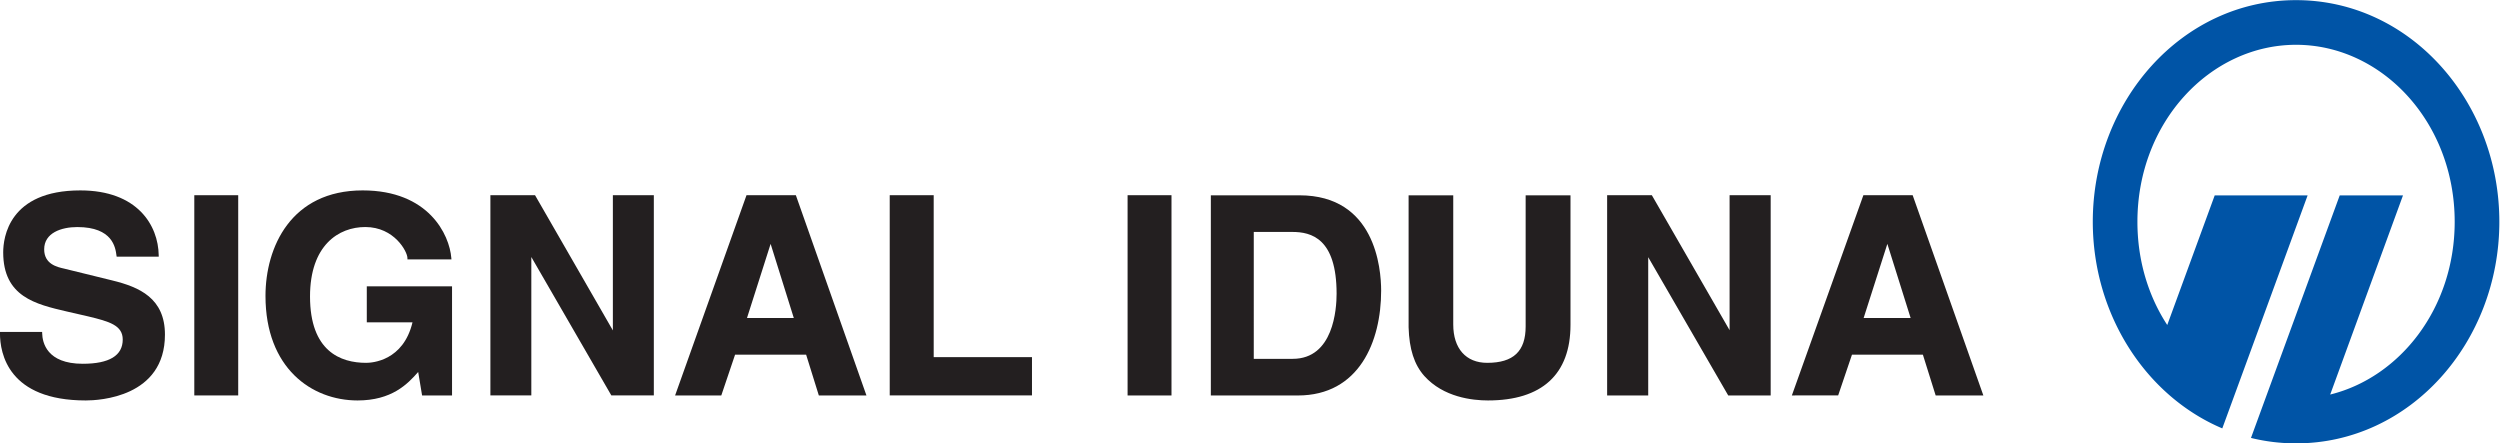
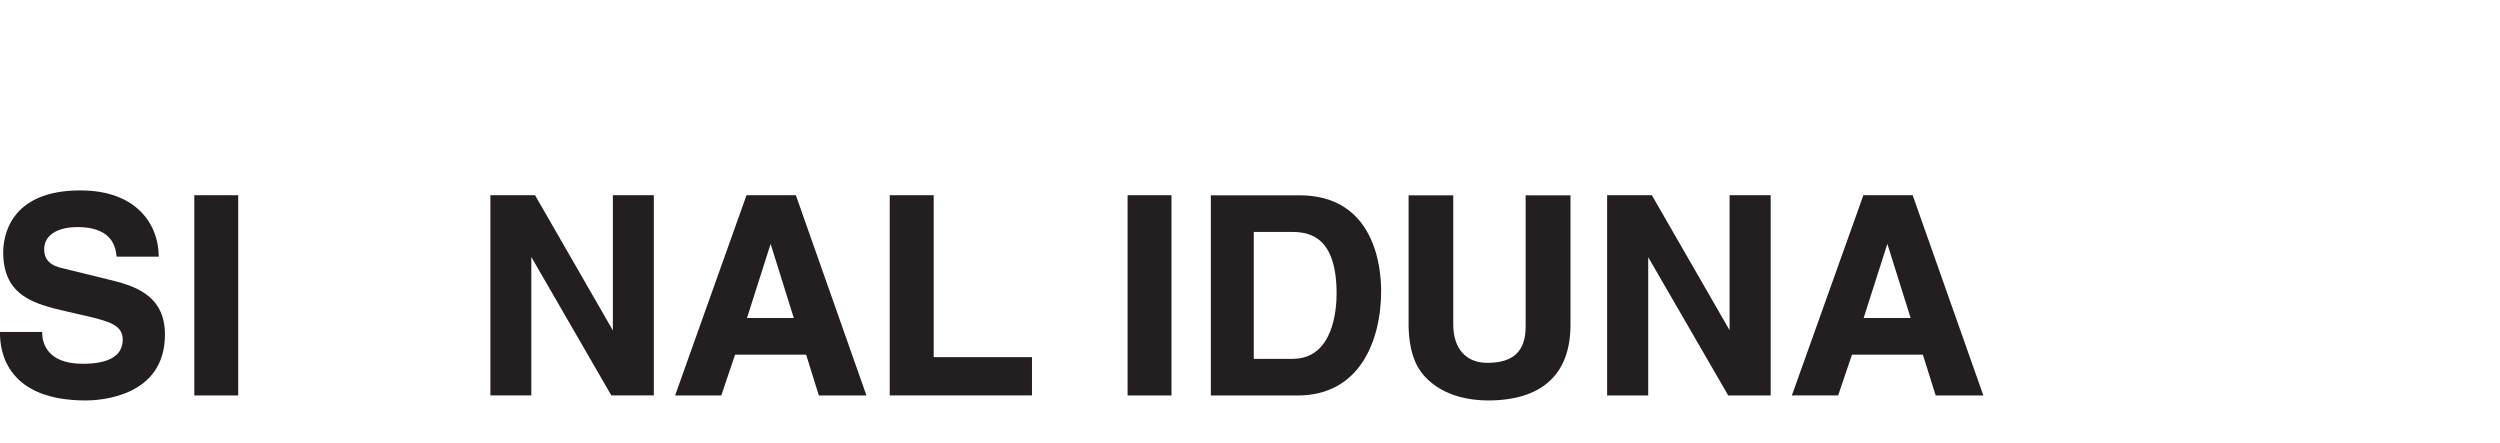
<svg xmlns="http://www.w3.org/2000/svg" xml:space="preserve" viewBox="0 0 718.109 127.347">
  <defs>
    <clipPath clipPathUnits="userSpaceOnUse" id="a">
      <path d="M0 141.73h595.28V0H0Z" />
    </clipPath>
    <clipPath clipPathUnits="userSpaceOnUse" id="b">
-       <path d="M0 141.73h595.28V0H0Z" />
-     </clipPath>
+       </clipPath>
    <clipPath clipPathUnits="userSpaceOnUse" id="c">
      <path d="M0 141.73h595.28V0H0Z" />
    </clipPath>
    <clipPath clipPathUnits="userSpaceOnUse" id="d">
      <path d="M0 141.73h595.28V0H0Z" />
    </clipPath>
  </defs>
  <g clip-path="url(#a)" transform="matrix(1.333 0 0 -1.333 -37.796 158.16)">
    <path d="M52.53 58.223 42.167 60.77c-1.5.334-4.293.96-4.293 4.152 0 3.547 3.689 4.8 7.136 4.8 7.652 0 8.227-4.456 8.443-6.132l.04-.246h9.066l-.004.283c-.092 6.46-4.575 13.993-16.896 13.993-15.423 0-16.614-10.215-16.614-13.348 0-9.545 6.966-11.178 13.712-12.746l4.565-1.047c4.635-1.11 7.48-1.94 7.48-4.996 0-3.457-2.894-5.221-8.616-5.221-7.767 0-8.702 4.602-8.743 6.584l-.007.275h-9.088v-.28c0-4.366 1.796-14.483 18.499-14.483 2.846 0 17.052.668 17.052 14.19 0 7.823-5.463 10.236-11.367 11.675" fill="#231f20" />
  </g>
  <path d="M55.812 113.586h12.612V56.074H55.812z" fill="#231f20" />
  <g clip-path="url(#b)" transform="matrix(1.333 0 0 -1.333 -37.796 158.16)">
-     <path d="M107.394 49.195h9.849c-1.975-8.29-8.658-8.732-9.994-8.732-5.514 0-12.09 2.49-12.09 14.3 0 11.034 6.16 14.965 11.912 14.965 6.26 0 9.08-5.318 9.08-6.69v-.28h9.482l-.025.296c-.402 5.036-4.892 14.566-19.101 14.566-15.46 0-20.944-12.245-20.944-22.738 0-15.566 9.963-22.525 19.834-22.525 7.355 0 10.774 3.508 13.07 6.14l.843-5.064h6.453v23.51h-18.37Z" fill="#231f20" />
-   </g>
+     </g>
  <path d="m176.042 94.907-22.355-38.832h-12.825v57.506h11.757V73.823l22.983 39.758h12.207V56.075h-11.767ZM214.428 56.075l-20.51 57.51h13.272l3.953-11.702h20.415l3.646 11.703h13.676l-20.272-57.51Zm13.588 35.275h-13.45l6.789-21.297zM268.198 56.075h-12.632v57.506h40.865v-10.995h-28.233ZM323.892 113.586h12.612V56.074h-12.612z" fill="#231f20" />
  <g clip-path="url(#c)" transform="matrix(1.333 0 0 -1.333 -37.796 158.16)">
    <path d="M308.368 76.563h-19.093V33.43h18.737c13.248 0 17.96 11.66 17.96 22.574 0 4.816-1.272 20.559-17.604 20.559m-1.54-7.893c4.097 0 9.545-1.385 9.545-13.313 0-3.294-.672-14.031-9.449-14.031h-8.399V68.67zM357.111 48.3c0-5.343-2.635-7.837-8.286-7.837-4.584 0-7.316 3.092-7.316 8.26v27.84h-9.62V48.119c.136-4.705 1.216-8.04 3.383-10.484 4.131-4.598 10.364-5.277 13.727-5.277 11.615 0 17.775 5.627 17.775 16.28v27.925h-9.663Z" fill="#231f20" />
  </g>
  <path d="m496.812 94.847-22.33-38.772h-12.844v57.512h11.8v-39.71l22.978 39.71h12.2V56.075h-11.804ZM549.4 56.075h-14.156l-20.544 57.51H528l3.964-11.702h20.374l3.667 11.703h13.7zm-.584 35.275h-13.5l6.814-21.297z" fill="#231f20" />
  <g clip-path="url(#d)" transform="matrix(1.333 0 0 -1.333 -37.796 158.16)">
-     <path d="M505.594 76.544h20.02a64194.086 64194.086 0 0 0-18.387-50.208c-16.514 7.005-27.905 24.562-27.905 44.53 0 25.922 19.173 47.753 43.799 47.753 24.637 0 43.808-21.83 43.808-47.753 0-25.92-19.171-47.757-43.808-47.757-3.355 0-6.62.408-9.712 1.174l19.123 52.261h13.634L530.48 33.63c15.096 3.73 26.826 18.678 26.826 37.236 0 21.524-15.745 38.131-34.185 38.131-18.436 0-34.182-16.607-34.182-38.13 0-8.403 2.375-16.039 6.428-22.252z" fill="#0054a6" />
-   </g>
+     </g>
</svg>